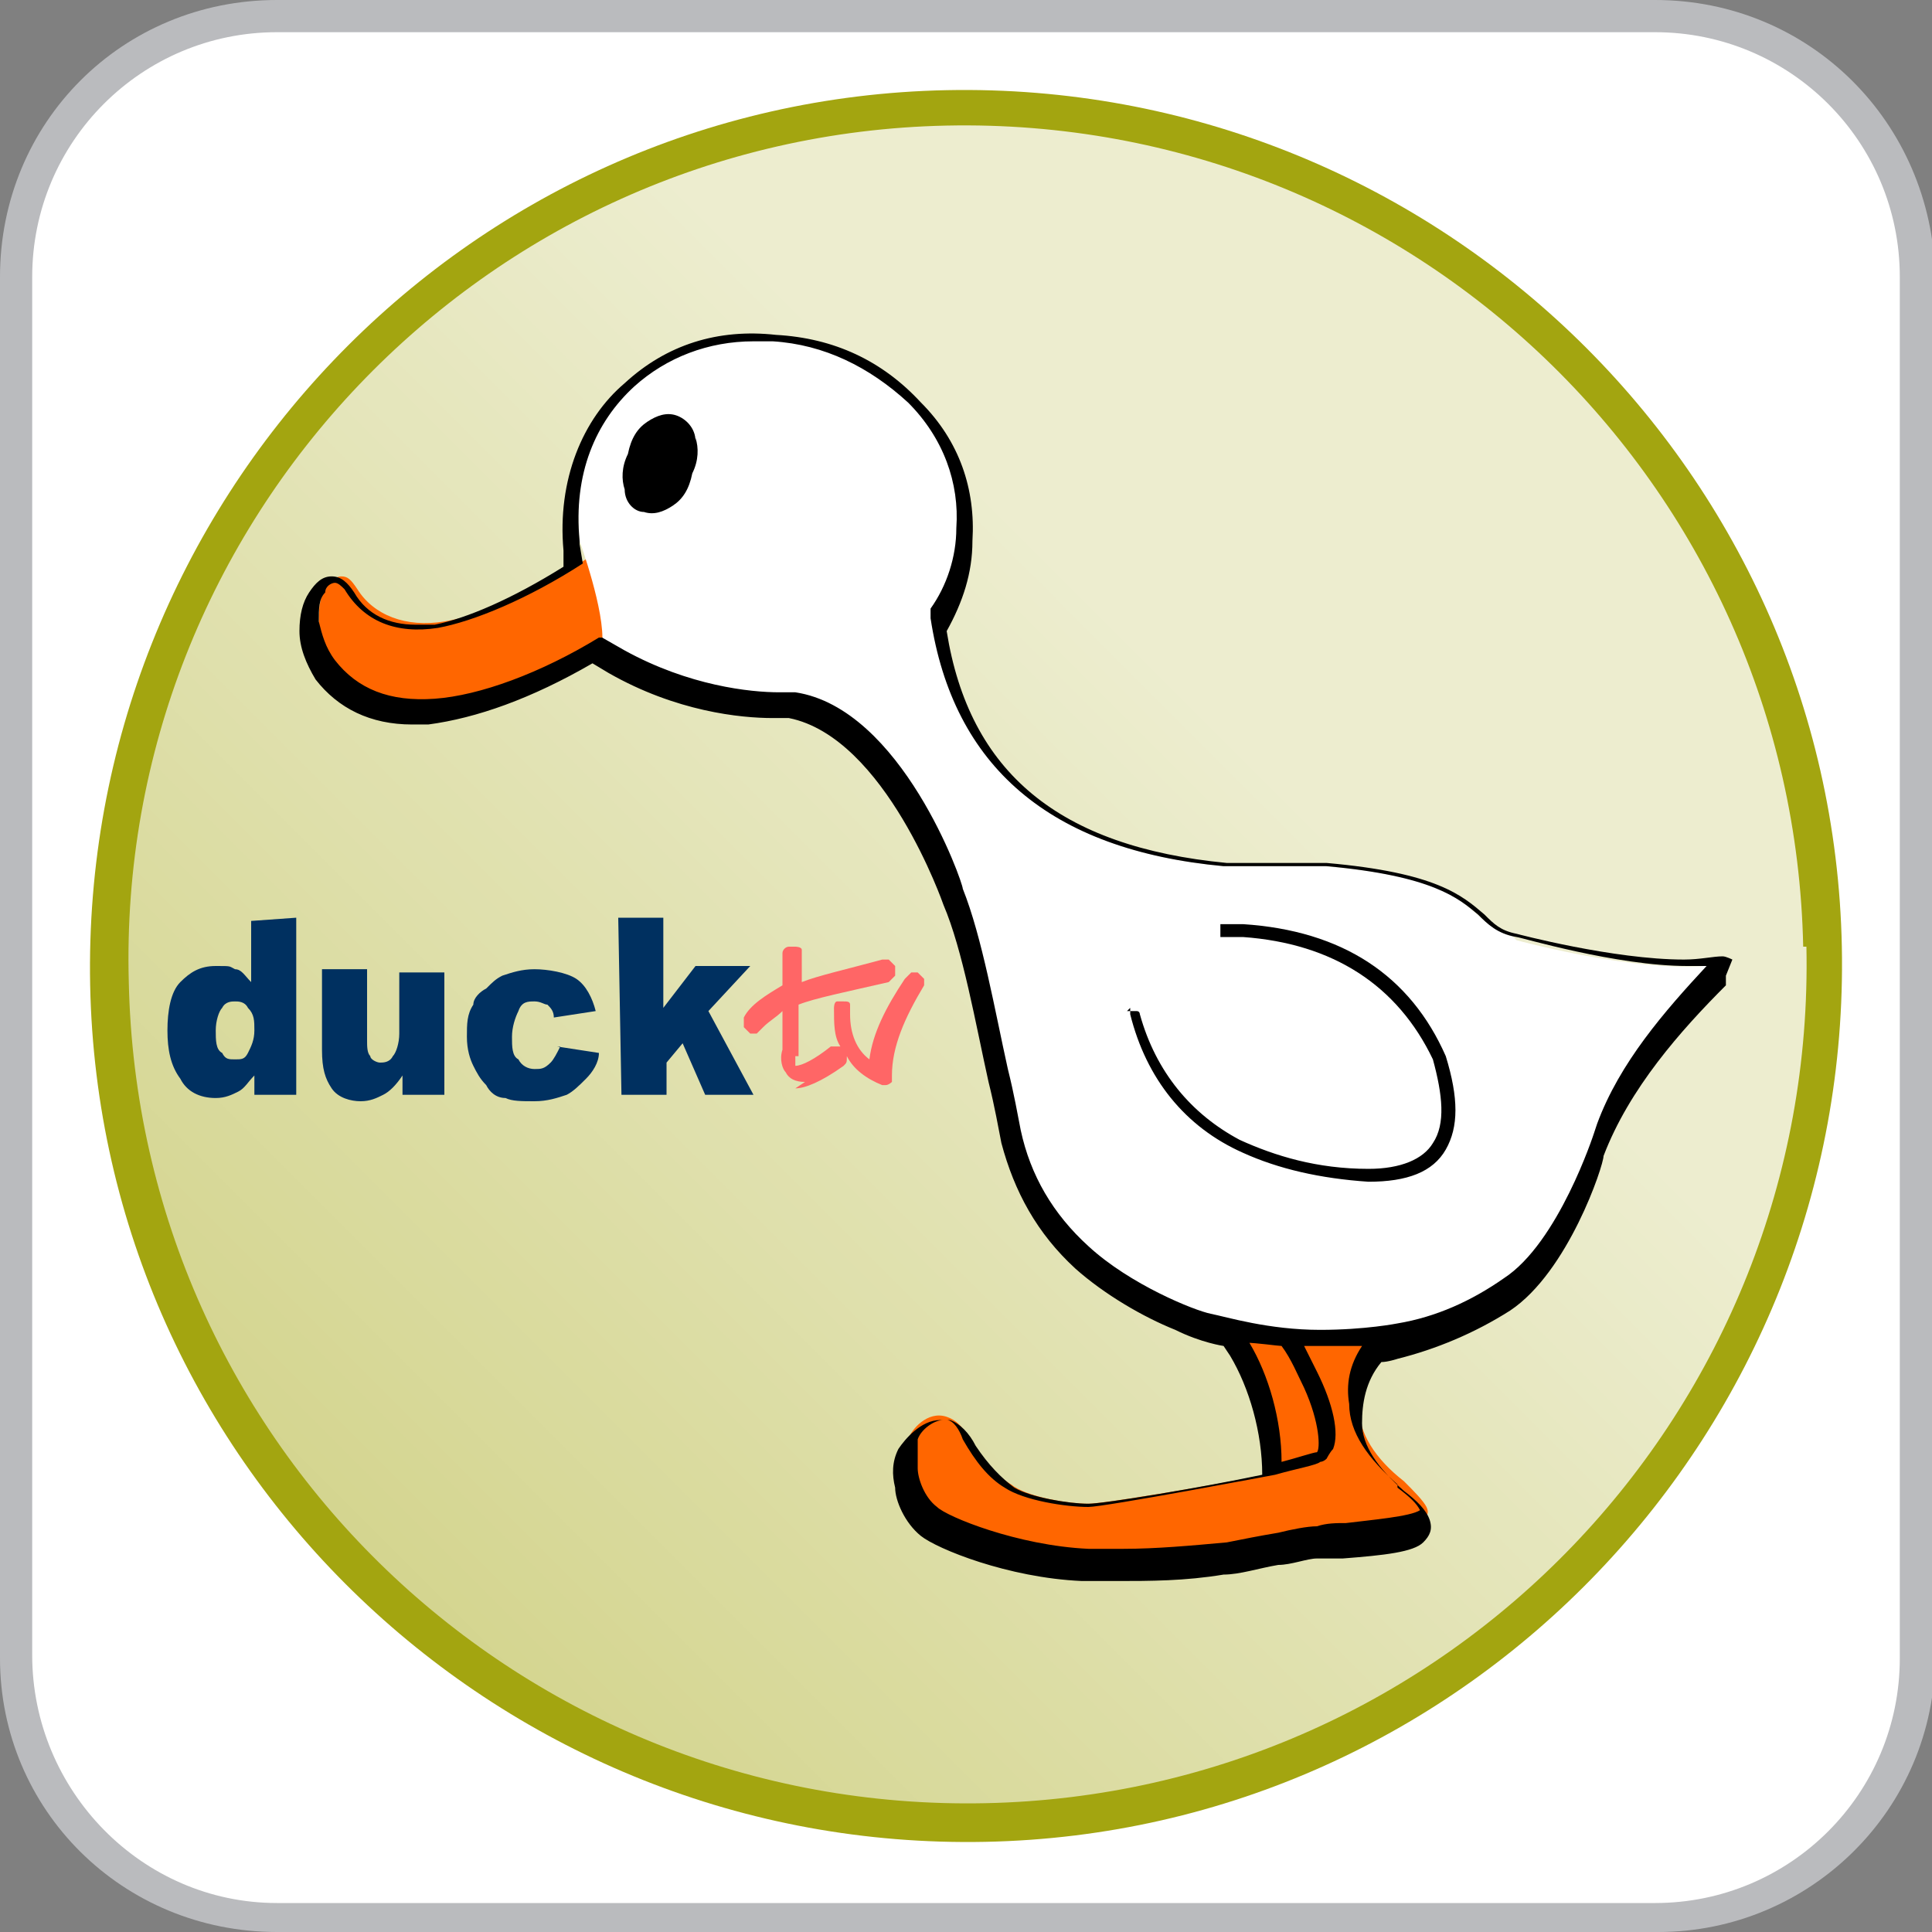
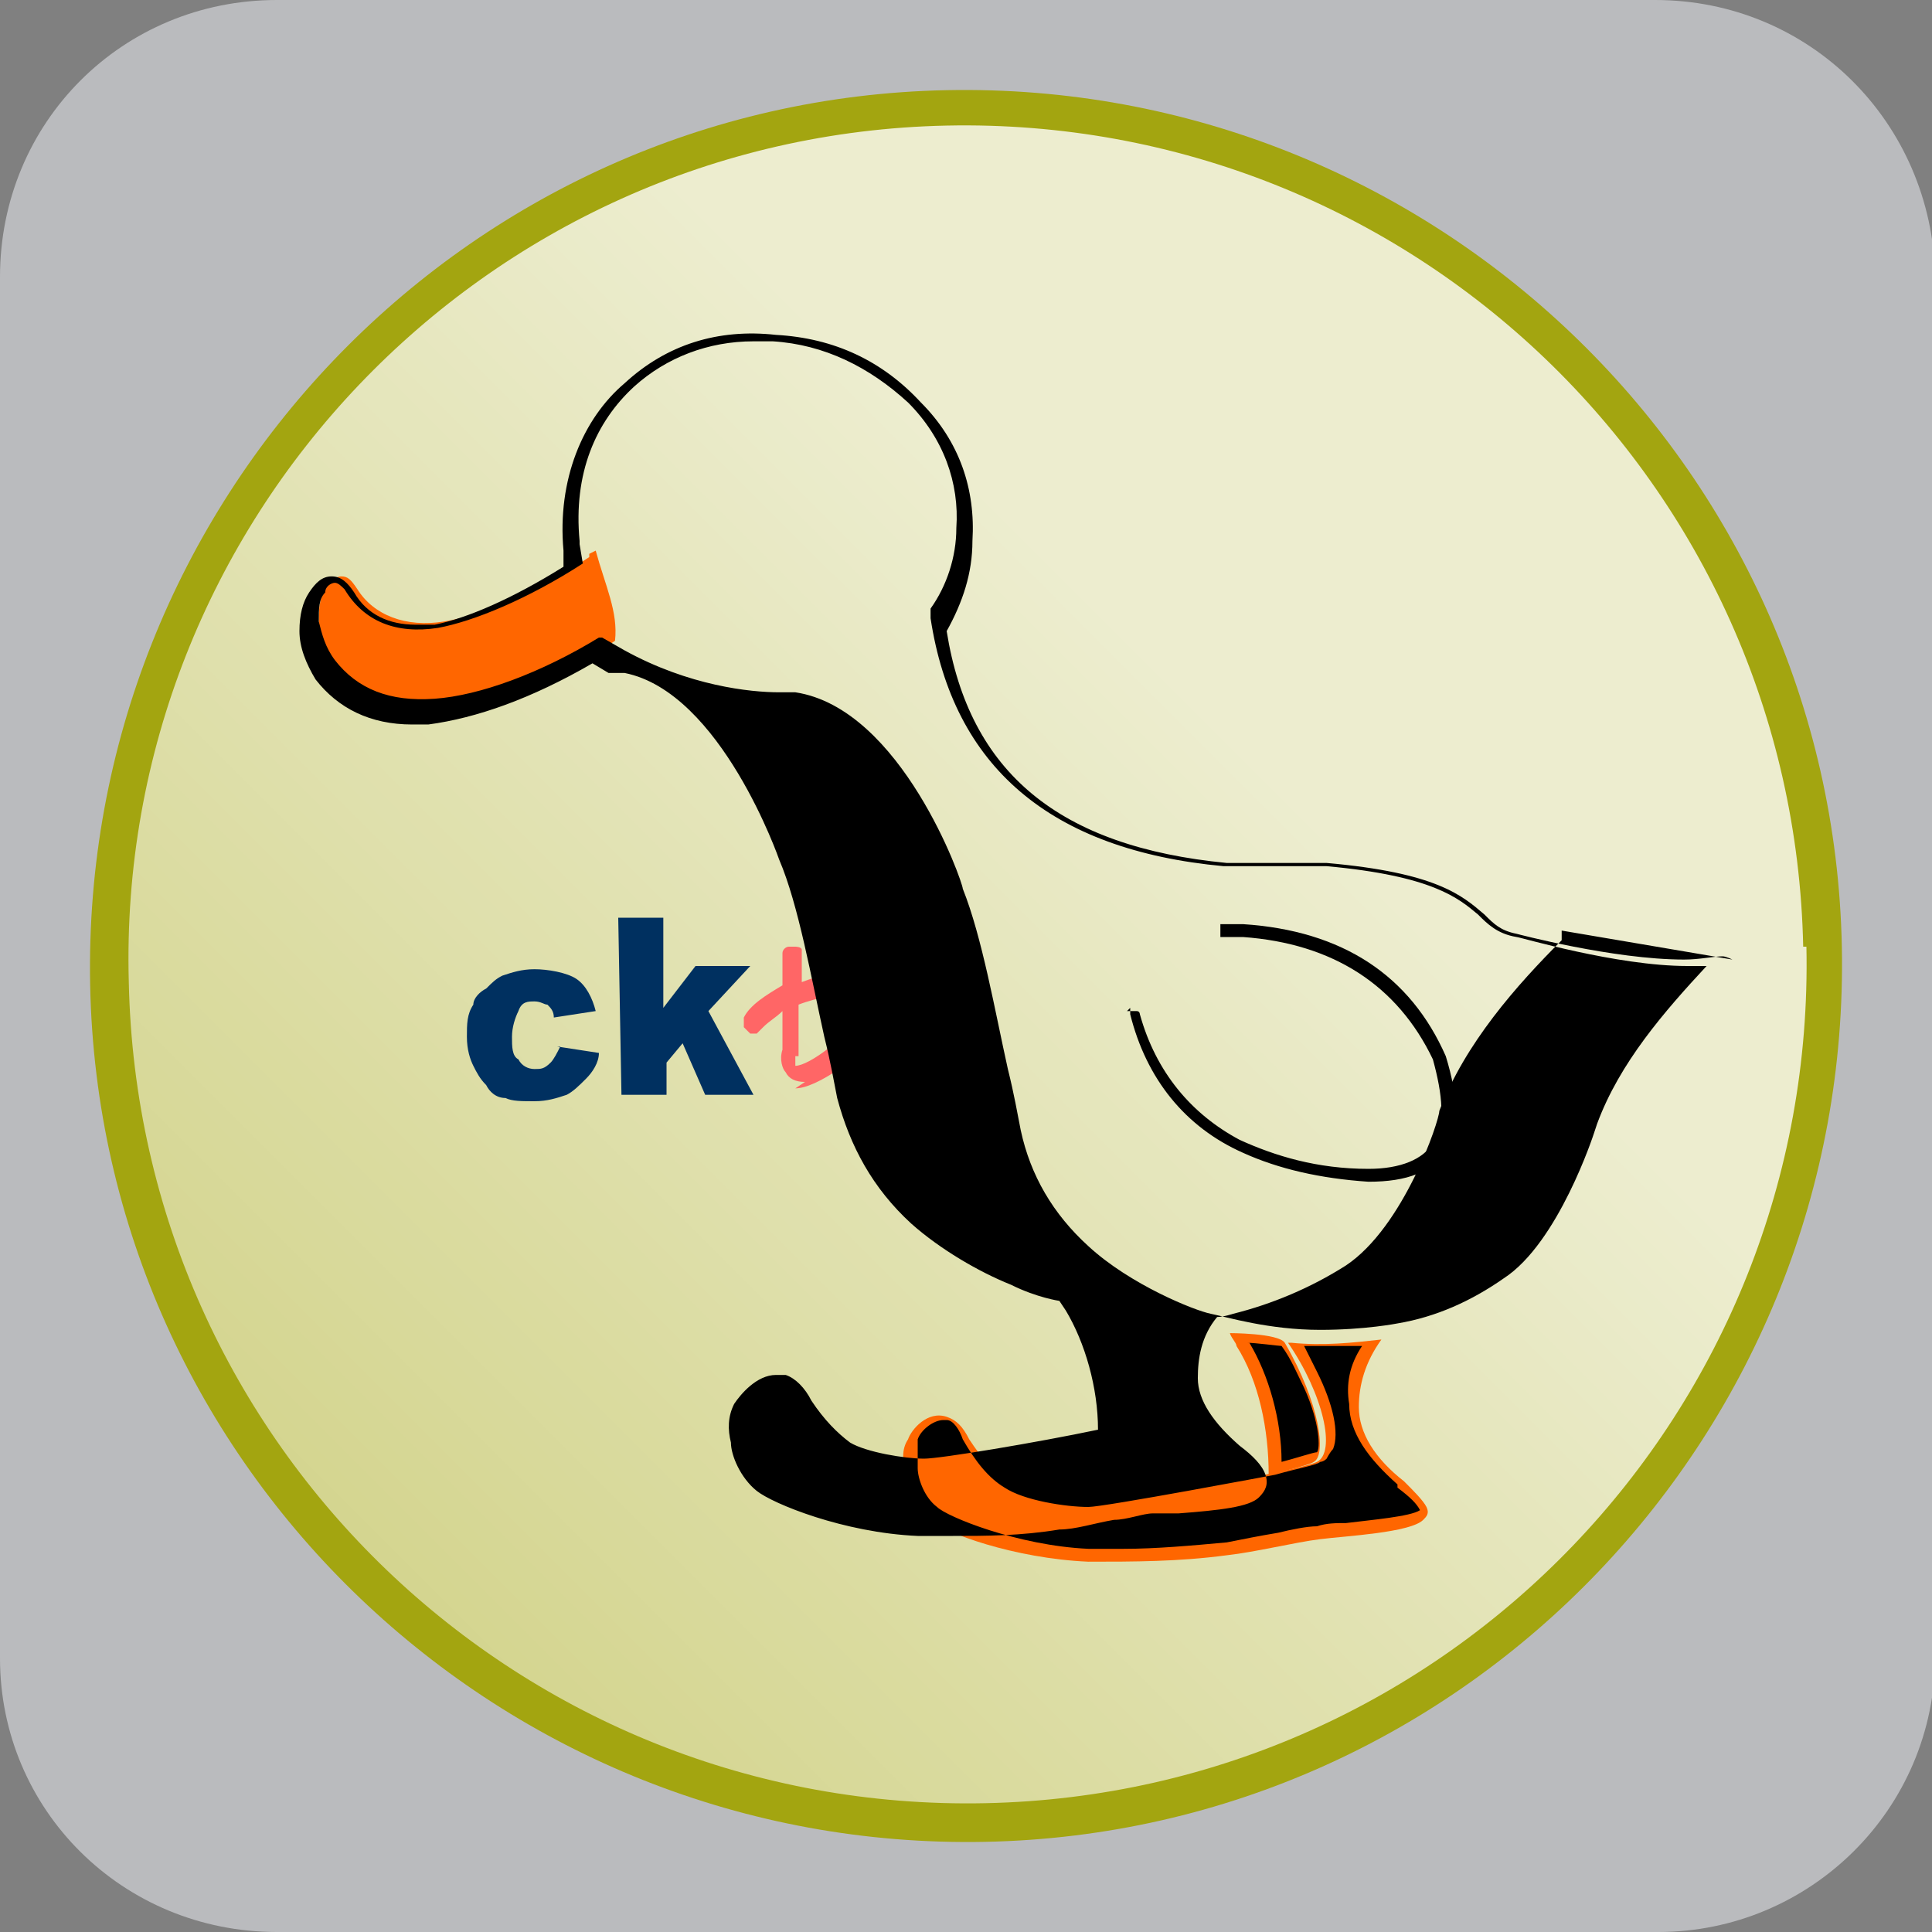
<svg xmlns="http://www.w3.org/2000/svg" width="21.2mm" height="21.2mm" version="1.1" viewBox="0 0 60 60">
  <rect x="0" y="0" width="60" height="60" fill="#808080" stroke="none" />
  <defs>
    <style>
      .cls-1 {
        fill: #f60;
      }

      .cls-2 {
        fill: #babbbe;
      }

      .cls-3 {
        fill: #fff;
      }

      .cls-4 {
        fill: #003060;
      }

      .cls-5 {
        fill: #f66;
      }

      .cls-6 {
        fill: url(#linear-gradient);
      }

      .cls-7 {
        fill: #a3a510;
      }
    </style>
    <linearGradient id="linear-gradient" x1="-1368.4" y1="446.6" x2="-1368.3" y2="446.6" gradientTransform="translate(983678.9 -499575.2) rotate(-45) scale(766.5 -766.5)" gradientUnits="userSpaceOnUse">
      <stop offset="0" stop-color="#fff" stop-opacity="0" />
      <stop offset="1" stop-color="#fff" stop-opacity=".8" />
    </linearGradient>
  </defs>
  <g>
    <g id="Layer_1">
      <path class="cls-2" d="M51.4,0H8.6C3.8,0,0,3.8,0,8.6v42.9c0,4.7,3.8,8.5,8.6,8.5h42.9c4.7,0,8.6-3.8,8.6-8.6V8.6C60,3.8,56.2,0,51.4,0Z" />
-       <path class="cls-3" d="M51.4,1c4.2,0,7.6,3.4,7.6,7.6v42.9c0,4.2-3.4,7.6-7.6,7.6H8.6c-4.2,0-7.6-3.5-7.6-7.7V8.6C1,4.4,4.4,1,8.6,1h42.8" />
      <g>
        <path class="cls-7" d="M57.2,29.4c.3,15-11.6,27.5-26.6,27.8-15,.3-27.5-11.6-27.8-26.6C2.5,15.6,14.4,3.1,29.4,2.8c15-.3,27.5,11.6,27.8,26.6" />
        <path class="cls-6" d="M56.1,29.4c.3,14.4-11.1,26.3-25.5,26.6-14.4.3-26.3-11.1-26.6-25.5C3.6,16.2,15,4.2,29.4,3.9c14.4-.3,26.3,11.1,26.6,25.5" />
        <path class="cls-1" d="M18.3,17.2s0,0,0,.1c-1.8,1.2-3.3,1.8-4.5,2-1.2.2-2.2-.2-2.7-1-.2-.3-.3-.4-.5-.4-.2,0-.4.2-.5.4-.2.3-.2.7-.2,1.1,0,.5.2.9.5,1.3.7,1,1.8,1.4,3.3,1.3,1.5-.2,3.2-.8,5.1-1.9l.3-.2c.1-.9-.3-1.7-.6-2.8h0" />
        <path class="cls-1" d="M40,41.7c1.1,1.6,1.5,3.4.9,3.7s-6.5,1.3-7.1,1.3-1.9-.2-2.4-.6c-.5-.3-.9-.8-1.3-1.4-.2-.4-.4-.6-.7-.7-.6-.2-1.1.4-1.2.7-.2.3-.2.7,0,1.1,0,.4.3,1,.7,1.4s2.6,1.2,4.9,1.3c1.4,0,2.8,0,4.3-.2.9-.1,2.1-.4,2.9-.5s2.8-.2,3.2-.6c.1-.1.2-.2.1-.4-.1-.2-.4-.5-.7-.8-.9-.7-1.4-1.5-1.4-2.3,0-.7.2-1.4.7-2.1-.9.1-1.8.2-2.8.1" />
        <path class="cls-1" d="M38.2,41.4c0,.1.2.3.2.4.7,1.1,1,2.6,1,4,0,0,1.3-.3,1.4-.4.4-.2.2-1.8-.9-3.7-.2-.3-1.7-.3-1.8-.3" />
-         <path class="cls-3" d="M47,29.1c-1.6-.5-.9-1.8-5.9-2.2-.5,0-1,0-1.5,0h0c-.6,0-1.1,0-1.6,0-5.3-.5-8.3-3-8.9-7.5h0v-.2c.5-.8.8-1.6.8-2.6.1-1.5-.4-2.9-1.5-4.1-1.2-1.2-2.6-1.9-4.3-2-1.7-.2-3.2.3-4.5,1.4-1.3,1.1-1.8,2.7-1.6,4.9,0,0,.8,2.2.7,3.2l.5.5c2.9,1.6,5.4,1.3,5.4,1.3,3.2.6,5,6,5,6,.8,2,1.4,5.8,1.8,7.5.3,1.4,1,2.6,2.2,3.7,1.8,1.7,4.1,2.3,4.4,2.3.5.1,1,.2,1.4.3.2,0,.4,0,.6,0,1.2,0,2.3,0,3.4-.2h0c1.2-.3,2.3-.8,3.4-1.5,1.7-1.2,2.9-4.6,2.9-4.6.8-2,2.1-3.7,3.9-5.4-2.1.5-6.5-.7-6.5-.7" />
        <path d="M35.1,31.3c0,0,0,.1,0,.2.5,2,1.7,3.5,3.5,4.3,1.1.5,2.4.8,3.9.9h0c1.2,0,2-.3,2.4-1,.4-.7.4-1.6,0-2.9h0c-1.1-2.5-3.2-3.9-6.3-4.1-.2,0-.3,0-.5,0s-.1,0-.2,0c0,0,0,0,0,.2,0,0,0,.1,0,.2,0,0,0,0,.2,0,.2,0,.3,0,.5,0,2.8.2,4.8,1.5,5.9,3.8.3,1.1.4,2,0,2.6-.3.5-1,.8-2,.8-1.6,0-2.9-.4-4-.9-1.5-.8-2.6-2.1-3.1-3.9,0,0,0-.1-.1-.1,0,0-.1,0-.2,0,0,0-.1,0-.1,0" />
        <path class="cls-5" d="M25,33.6s0,0,0,0c-.3,0-.5-.1-.6-.3-.1-.1-.2-.4-.1-.7h0s0-1.2,0-1.2c-.2.2-.4.3-.6.5,0,0-.1.1-.2.2,0,0,0,0,0,0,0,0-.1,0-.2,0,0,0-.1-.1-.2-.2,0,0,0-.2,0-.3.2-.4.7-.7,1.2-1v-1c0-.1.1-.2.2-.2,0,0,.1,0,.2,0s0,0,0,0c0,0,.2,0,.2.1,0,0,0,.2,0,.3v.7c.5-.2,1.4-.4,2.5-.7,0,0,0,0,0,0,0,0,.1,0,.2,0,0,0,.1.1.2.2,0,0,0,.2,0,.3,0,0-.1.1-.2.2-1.3.3-2.3.5-2.8.7v1.6c-.1,0-.1,0-.1,0,0,.1,0,.2,0,.3h0c.2,0,.6-.2,1.1-.6,0,0,.1,0,.2,0s0,0,0,0c0,0,0,0,.1,0-.2-.3-.2-.7-.2-1.2,0,0,0-.2.1-.2,0,0,.1,0,.2,0s0,0,0,0c.1,0,.2,0,.2.1,0,0,0,.2,0,.3,0,.6.2,1.1.6,1.4.1-.8.5-1.6,1.1-2.5,0,0,.1-.1.2-.2,0,0,0,0,0,0,0,0,.1,0,.2,0,0,0,.1.1.2.2,0,0,0,0,0,0h0c0,0,0,.1,0,.2-.6,1-1,1.9-1,2.8,0,0,0,.1,0,.2,0,0-.1.1-.2.1,0,0,0,0,0,0,0,0,0,0-.1,0-.5-.2-.9-.5-1.1-.9h0c0,.2,0,.2-.1.3-.7.5-1.2.7-1.5.7" />
-         <path class="cls-4" d="M9.2,28.5v5.5h-1.3v-.6c-.2.2-.3.4-.5.5-.2.1-.4.2-.7.2-.5,0-.9-.2-1.1-.6-.3-.4-.4-.9-.4-1.5s.1-1.2.4-1.5c.3-.3.6-.5,1.1-.5s.4,0,.6.1c.2,0,.3.2.5.4v-1.9M7.9,32c0-.3,0-.5-.2-.7-.1-.2-.3-.2-.4-.2s-.3,0-.4.2c-.1.1-.2.4-.2.7s0,.6.2.7c.1.2.2.2.4.2s.3,0,.4-.2c.1-.2.2-.4.2-.7" />
-         <path class="cls-4" d="M13.8,34h-1.3v-.6c-.2.3-.4.5-.6.6-.2.1-.4.2-.7.2s-.7-.1-.9-.4c-.2-.3-.3-.6-.3-1.2v-2.5h1.4v2.2c0,.2,0,.4.1.5,0,.1.2.2.3.2s.3,0,.4-.2c.1-.1.2-.4.2-.7v-1.9h1.4" />
        <path class="cls-4" d="M17.3,32.5l1.3.2c0,.3-.2.6-.4.8-.2.2-.4.4-.6.5-.3.1-.6.2-1,.2s-.7,0-.9-.1c-.3,0-.5-.2-.6-.4-.2-.2-.3-.4-.4-.6-.1-.2-.2-.5-.2-.9s0-.7.2-1c0-.2.2-.4.4-.5.2-.2.3-.3.5-.4.3-.1.6-.2,1-.2s1,.1,1.3.3c.3.2.5.6.6,1l-1.3.2c0-.2-.1-.3-.2-.4-.1,0-.2-.1-.4-.1s-.4,0-.5.3c-.1.2-.2.5-.2.8s0,.6.2.7c.1.2.3.3.5.3s.3,0,.5-.2c.1-.1.2-.3.3-.5" />
        <path class="cls-4" d="M19.2,28.5h1.4v2.8l1-1.3h1.7l-1.3,1.4,1.4,2.6h-1.5l-.7-1.6-.5.6v1h-1.4" />
-         <path d="M53.8,29.8c0,0-.2-.1-.3-.1-.3,0-.7.1-1.2.1-2.2,0-5.2-.8-5.2-.8-.5-.1-.7-.3-1-.6-.7-.6-1.5-1.3-4.9-1.6-.4,0-.8,0-1.2,0s-.2,0-.3,0h0c-.5,0-1,0-1.6,0-5.2-.5-8-2.8-8.7-7.2h0c.5-.9.8-1.8.8-2.8.1-1.6-.4-3.1-1.6-4.3-1.2-1.3-2.7-2-4.5-2.1-1.8-.2-3.4.3-4.7,1.5-1.3,1.1-2.1,3-1.9,5.2,0,0,0,0,0,.2,0,0,0,.2,0,.3-1.6,1-3,1.6-4,1.8-.2,0-.4,0-.6,0-.8,0-1.5-.3-1.9-1-.2-.3-.4-.5-.7-.5s0,0,0,0c-.3,0-.5.2-.7.5-.2.3-.3.7-.3,1.2,0,.5.2,1,.5,1.5.7.9,1.7,1.4,3,1.4s.3,0,.5,0c1.5-.2,3.2-.8,5.1-1.9l.5.3c2.1,1.2,4.1,1.4,5.1,1.4s.4,0,.5,0c3,.6,4.8,5.8,4.8,5.8.6,1.4,1,3.7,1.4,5.5.2.8.3,1.4.4,1.9.4,1.5,1.1,2.8,2.3,3.9.9.8,2.1,1.5,3.1,1.9.8.4,1.5.5,1.5.5,0,0,.2.3.2.3.6,1,1,2.4,1,3.7-1.9.4-4.9.9-5.4.9h0c-.6,0-1.8-.2-2.3-.5-.4-.3-.8-.7-1.2-1.3-.2-.4-.5-.7-.8-.8,0,0-.2,0-.3,0-.6,0-1.1.6-1.3.9-.2.4-.2.8-.1,1.2,0,.4.3,1.1.8,1.5.5.4,2.7,1.3,5,1.4.4,0,.8,0,1.1,0,1,0,2.1,0,3.3-.2.5,0,1.1-.2,1.7-.3.4,0,.9-.2,1.2-.2.2,0,.5,0,.8,0,1.3-.1,2.2-.2,2.5-.5.2-.2.3-.4.2-.7-.1-.3-.4-.6-.8-.9-.8-.7-1.3-1.4-1.3-2.1h0c0-.6.1-1.3.6-1.9h0c.2,0,.5-.1.5-.1,1.2-.3,2.4-.8,3.5-1.5,1.8-1.2,2.9-4.5,2.9-4.8.8-2.1,2.4-3.9,3.8-5.3,0,0,0-.2,0-.3h0ZM38.7,41.7c.3,0,1,.1,1.1.1h0c.3.4.5.9.7,1.3.5,1.1.5,1.9.4,2,0,0,0,0,0,0-.1,0-.7.2-1.1.3,0-1.3-.4-2.7-1-3.7h0ZM43.4,46.2c.4.3.6.5.7.7,0,0,0,0,0,0-.3.2-1.5.3-2.3.4-.3,0-.6,0-.9.1-.3,0-.8.1-1.2.2-.6.1-1.1.2-1.6.3-1.1.1-2.2.2-3.2.2s-.7,0-1.1,0c-2.2-.1-4.4-1-4.7-1.3-.4-.3-.6-.9-.6-1.2,0-.3,0-.6,0-.9.1-.3.5-.6.8-.6s0,0,.1,0c.2,0,.4.3.5.6.4.7.8,1.2,1.3,1.5.6.4,1.9.6,2.6.6,0,0,0,0,0,0,.5,0,5.8-1,5.8-1,.7-.2,1.3-.3,1.4-.4,0,0,.1,0,.2-.1,0,0,.1-.2.2-.3.2-.5,0-1.4-.5-2.4-.1-.2-.3-.6-.4-.8.6,0,1.2,0,1.8,0-.4.6-.5,1.2-.4,1.8,0,.9.6,1.7,1.5,2.5h0ZM49.5,35.2s0,0,0,0c0,0-1.1,3.4-2.8,4.5-1,.7-2.1,1.2-3.3,1.4,0,0-1,.2-2.4.2-1.6,0-2.9-.4-3.4-.5s-2.5-.9-3.8-2.1c-1.1-1-1.8-2.2-2.1-3.6-.1-.5-.2-1.1-.4-1.9-.4-1.8-.8-4.1-1.4-5.6,0-.2-1.9-5.6-5.2-6.1,0,0,0,0,0,0s0,0,0,0c0,0-.2,0-.5,0-.9,0-2.8-.2-4.8-1.3,0,0-.7-.4-.7-.4h-.1c-1.8,1.1-3.7,1.8-5.1,1.9-1.4.1-2.4-.3-3.1-1.2-.3-.4-.4-.8-.5-1.2,0-.4,0-.7.2-.9,0-.2.2-.3.3-.3h0c.1,0,.2.1.3.2.6,1,1.6,1.4,2.9,1.2,1.1-.2,2.8-.9,4.5-2,0,0-.1-.6-.1-.6,0,0,0-.1,0-.1-.2-2.1.5-3.7,1.7-4.8,1-.9,2.3-1.4,3.7-1.4s.4,0,.6,0c1.6.1,3,.8,4.2,1.9,1.1,1.1,1.6,2.5,1.5,3.9,0,.9-.3,1.8-.8,2.5,0,0,0,0,0,.1h0c0,.2,0,.2,0,.2.7,4.6,3.7,7.2,9.1,7.7.6,0,1.2,0,1.7,0h0c0,0,.2,0,.3,0,.4,0,.8,0,1.2,0,3.3.3,4.1,1,4.7,1.5.3.3.6.6,1.2.7.1,0,3.1.9,5.3.9s.4,0,.6,0c-1.3,1.4-2.7,3-3.4,4.9h0Z" />
-         <path d="M21.6,13.7c0-.4-.3-.7-.6-.8-.3-.1-.6,0-.9.2-.3.2-.5.5-.6,1-.2.4-.2.8-.1,1.1,0,.4.3.7.6.7.3.1.6,0,.9-.2.3-.2.5-.5.6-1,.2-.4.2-.8.1-1.1" />
+         <path d="M53.8,29.8c0,0-.2-.1-.3-.1-.3,0-.7.1-1.2.1-2.2,0-5.2-.8-5.2-.8-.5-.1-.7-.3-1-.6-.7-.6-1.5-1.3-4.9-1.6-.4,0-.8,0-1.2,0s-.2,0-.3,0h0c-.5,0-1,0-1.6,0-5.2-.5-8-2.8-8.7-7.2h0c.5-.9.8-1.8.8-2.8.1-1.6-.4-3.1-1.6-4.3-1.2-1.3-2.7-2-4.5-2.1-1.8-.2-3.4.3-4.7,1.5-1.3,1.1-2.1,3-1.9,5.2,0,0,0,0,0,.2,0,0,0,.2,0,.3-1.6,1-3,1.6-4,1.8-.2,0-.4,0-.6,0-.8,0-1.5-.3-1.9-1-.2-.3-.4-.5-.7-.5s0,0,0,0c-.3,0-.5.2-.7.5-.2.3-.3.7-.3,1.2,0,.5.2,1,.5,1.5.7.9,1.7,1.4,3,1.4s.3,0,.5,0c1.5-.2,3.2-.8,5.1-1.9l.5.3s.4,0,.5,0c3,.6,4.8,5.8,4.8,5.8.6,1.4,1,3.7,1.4,5.5.2.8.3,1.4.4,1.9.4,1.5,1.1,2.8,2.3,3.9.9.8,2.1,1.5,3.1,1.9.8.4,1.5.5,1.5.5,0,0,.2.3.2.3.6,1,1,2.4,1,3.7-1.9.4-4.9.9-5.4.9h0c-.6,0-1.8-.2-2.3-.5-.4-.3-.8-.7-1.2-1.3-.2-.4-.5-.7-.8-.8,0,0-.2,0-.3,0-.6,0-1.1.6-1.3.9-.2.4-.2.8-.1,1.2,0,.4.3,1.1.8,1.5.5.4,2.7,1.3,5,1.4.4,0,.8,0,1.1,0,1,0,2.1,0,3.3-.2.5,0,1.1-.2,1.7-.3.4,0,.9-.2,1.2-.2.2,0,.5,0,.8,0,1.3-.1,2.2-.2,2.5-.5.2-.2.3-.4.2-.7-.1-.3-.4-.6-.8-.9-.8-.7-1.3-1.4-1.3-2.1h0c0-.6.1-1.3.6-1.9h0c.2,0,.5-.1.5-.1,1.2-.3,2.4-.8,3.5-1.5,1.8-1.2,2.9-4.5,2.9-4.8.8-2.1,2.4-3.9,3.8-5.3,0,0,0-.2,0-.3h0ZM38.7,41.7c.3,0,1,.1,1.1.1h0c.3.4.5.9.7,1.3.5,1.1.5,1.9.4,2,0,0,0,0,0,0-.1,0-.7.2-1.1.3,0-1.3-.4-2.7-1-3.7h0ZM43.4,46.2c.4.3.6.5.7.7,0,0,0,0,0,0-.3.2-1.5.3-2.3.4-.3,0-.6,0-.9.1-.3,0-.8.1-1.2.2-.6.1-1.1.2-1.6.3-1.1.1-2.2.2-3.2.2s-.7,0-1.1,0c-2.2-.1-4.4-1-4.7-1.3-.4-.3-.6-.9-.6-1.2,0-.3,0-.6,0-.9.1-.3.5-.6.8-.6s0,0,.1,0c.2,0,.4.3.5.6.4.7.8,1.2,1.3,1.5.6.4,1.9.6,2.6.6,0,0,0,0,0,0,.5,0,5.8-1,5.8-1,.7-.2,1.3-.3,1.4-.4,0,0,.1,0,.2-.1,0,0,.1-.2.2-.3.2-.5,0-1.4-.5-2.4-.1-.2-.3-.6-.4-.8.6,0,1.2,0,1.8,0-.4.6-.5,1.2-.4,1.8,0,.9.6,1.7,1.5,2.5h0ZM49.5,35.2s0,0,0,0c0,0-1.1,3.4-2.8,4.5-1,.7-2.1,1.2-3.3,1.4,0,0-1,.2-2.4.2-1.6,0-2.9-.4-3.4-.5s-2.5-.9-3.8-2.1c-1.1-1-1.8-2.2-2.1-3.6-.1-.5-.2-1.1-.4-1.9-.4-1.8-.8-4.1-1.4-5.6,0-.2-1.9-5.6-5.2-6.1,0,0,0,0,0,0s0,0,0,0c0,0-.2,0-.5,0-.9,0-2.8-.2-4.8-1.3,0,0-.7-.4-.7-.4h-.1c-1.8,1.1-3.7,1.8-5.1,1.9-1.4.1-2.4-.3-3.1-1.2-.3-.4-.4-.8-.5-1.2,0-.4,0-.7.2-.9,0-.2.2-.3.3-.3h0c.1,0,.2.1.3.2.6,1,1.6,1.4,2.9,1.2,1.1-.2,2.8-.9,4.5-2,0,0-.1-.6-.1-.6,0,0,0-.1,0-.1-.2-2.1.5-3.7,1.7-4.8,1-.9,2.3-1.4,3.7-1.4s.4,0,.6,0c1.6.1,3,.8,4.2,1.9,1.1,1.1,1.6,2.5,1.5,3.9,0,.9-.3,1.8-.8,2.5,0,0,0,0,0,.1h0c0,.2,0,.2,0,.2.7,4.6,3.7,7.2,9.1,7.7.6,0,1.2,0,1.7,0h0c0,0,.2,0,.3,0,.4,0,.8,0,1.2,0,3.3.3,4.1,1,4.7,1.5.3.3.6.6,1.2.7.1,0,3.1.9,5.3.9s.4,0,.6,0c-1.3,1.4-2.7,3-3.4,4.9h0Z" />
      </g>
    </g>
  </g>
</svg>